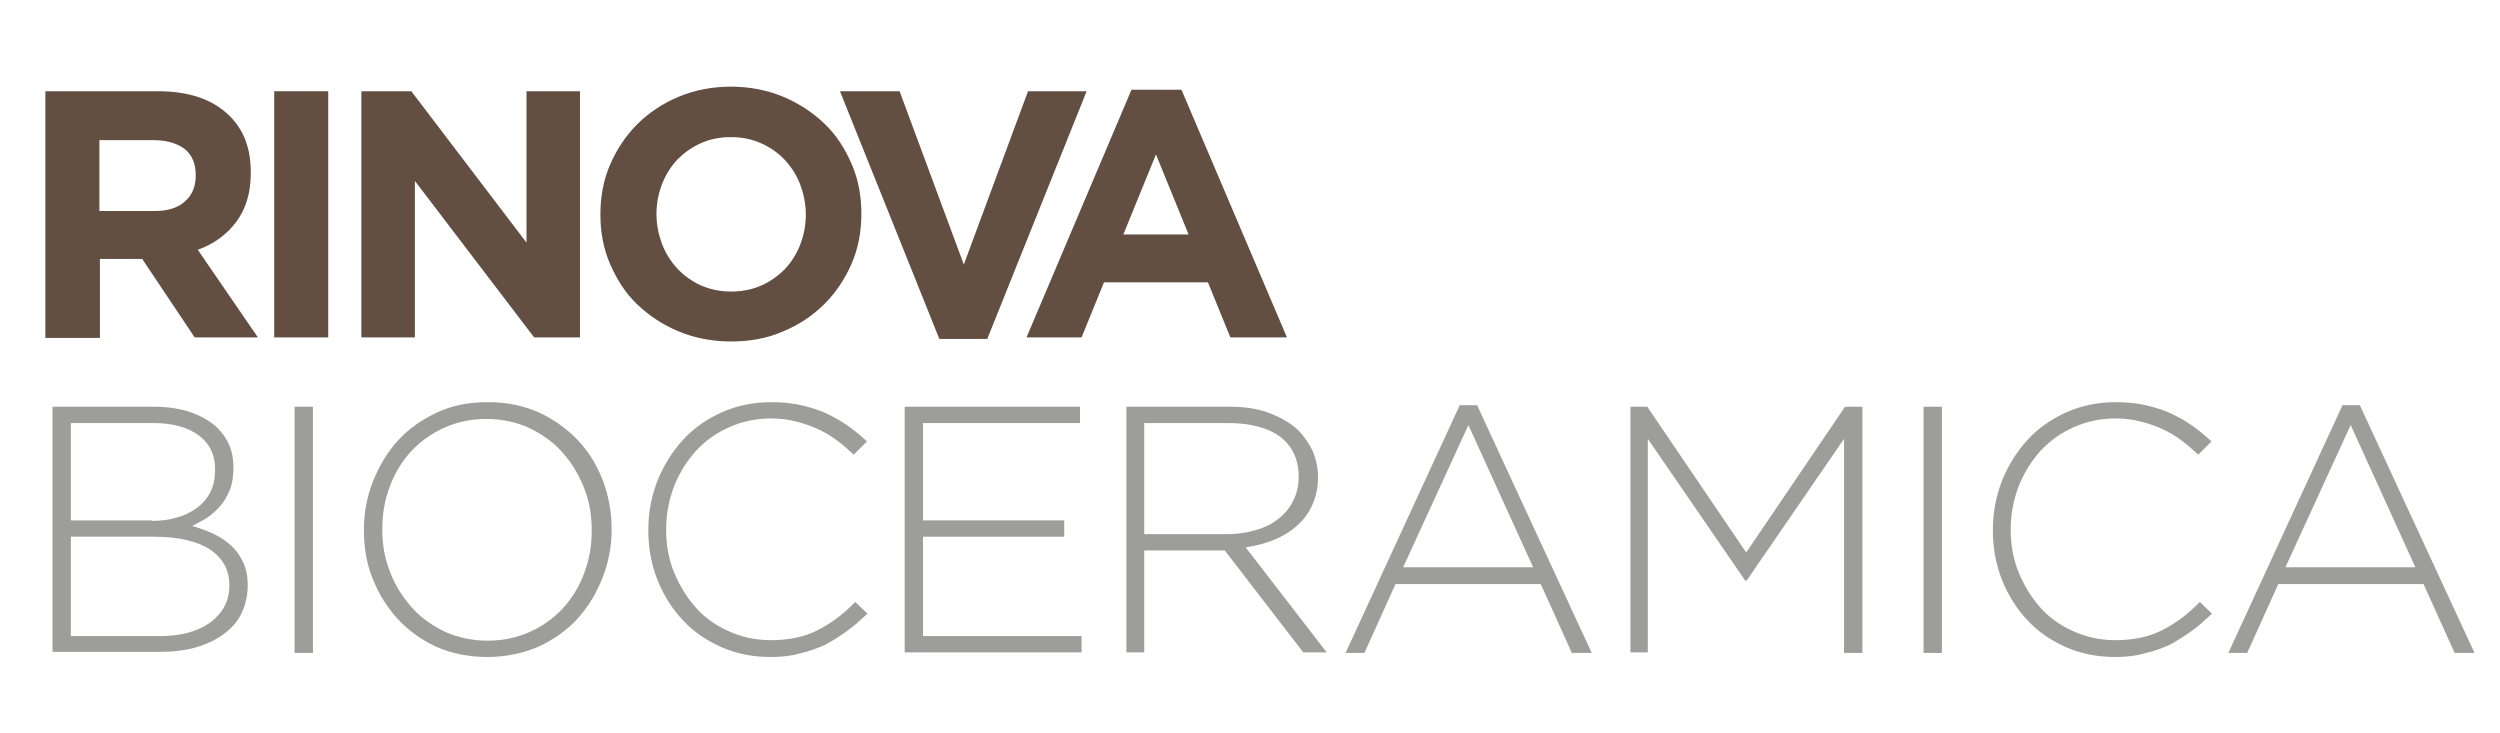
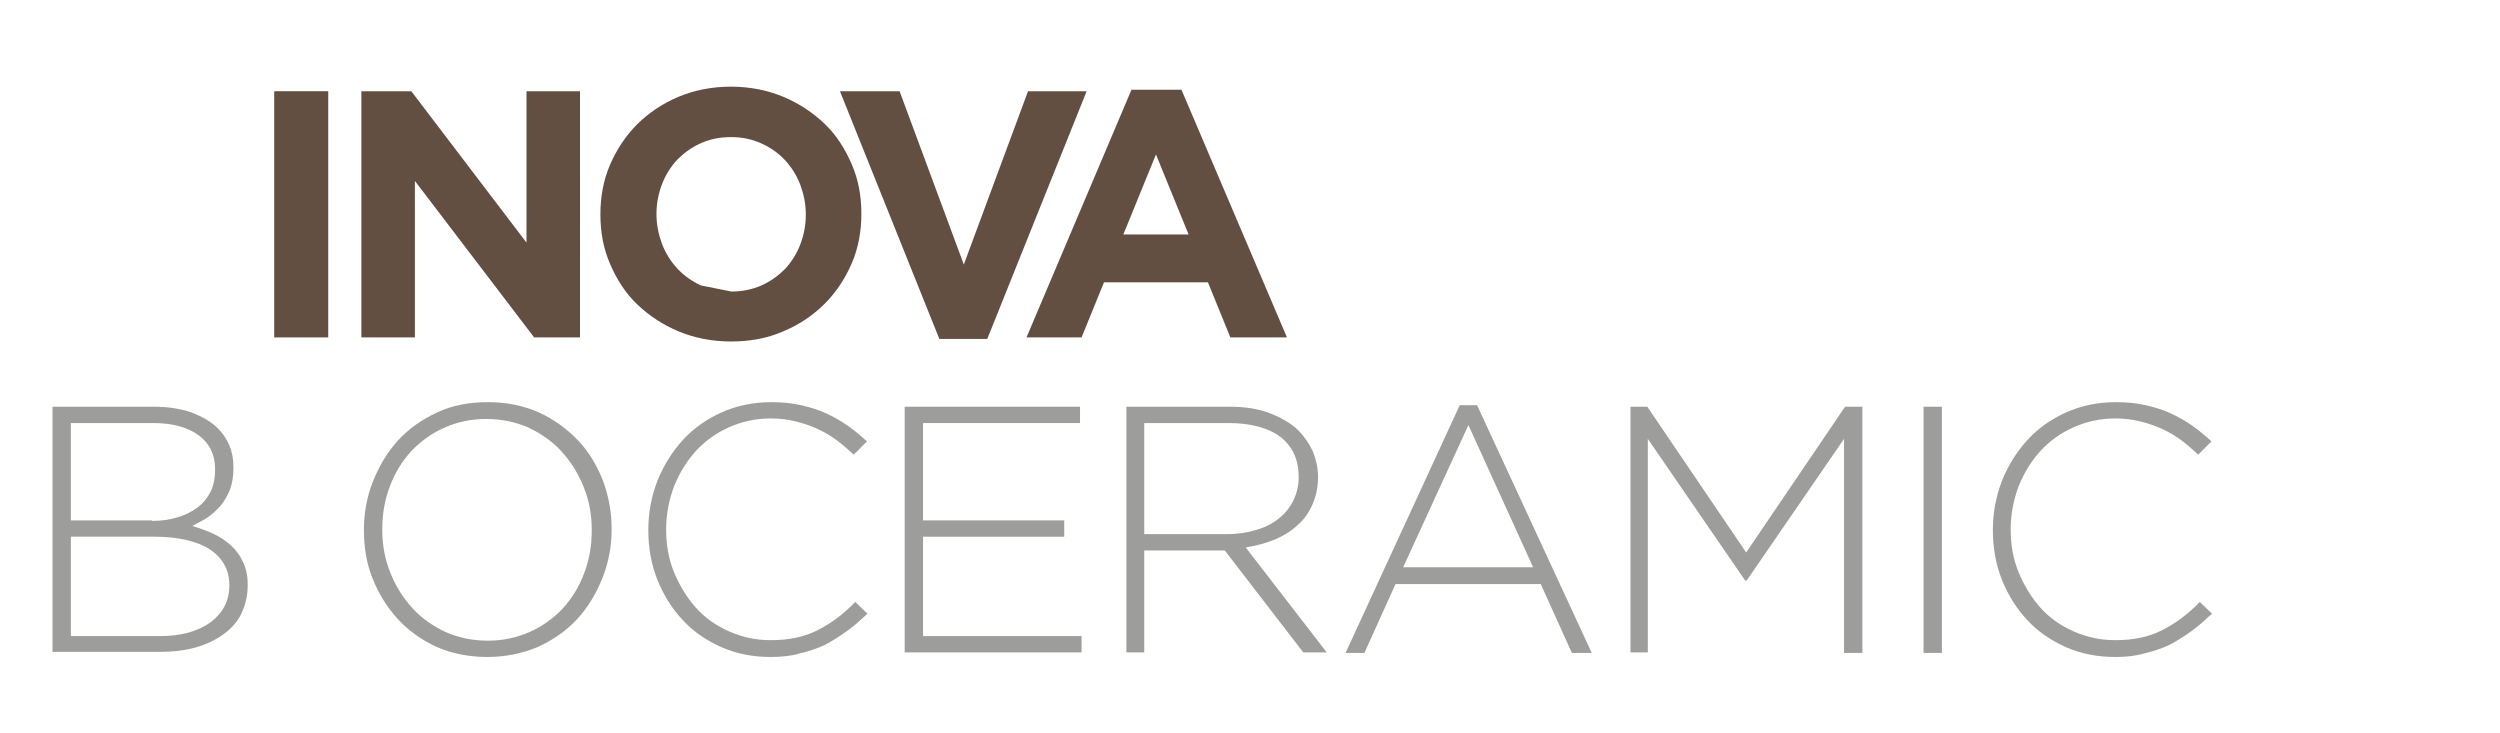
<svg xmlns="http://www.w3.org/2000/svg" version="1.1" id="Livello_1" x="0px" y="0px" viewBox="0 0 490.5 143.8" style="enable-background:new 0 0 490.5 143.8;" xml:space="preserve">
  <style type="text/css">
	.st0{fill:#634E42;}
	.st1{fill:#9D9D9C;}
</style>
  <g>
    <g>
-       <path class="st0" d="M8.9,17.9H31c6.1,0,10.8,1.6,14.1,4.9c2.8,2.8,4.1,6.4,4.1,11V34c0,3.9-1,7.1-2.9,9.6    c-1.9,2.5-4.4,4.3-7.5,5.4l11.8,17.2H38.2L27.9,50.8h-0.1h-8.2v15.5H8.9V17.9z M30.3,41.4c2.6,0,4.6-0.6,6-1.9    c1.4-1.2,2.1-2.9,2.1-5v-0.1c0-2.3-0.7-4-2.2-5.2c-1.5-1.1-3.5-1.7-6.1-1.7H19.5v13.9H30.3z" />
      <path class="st0" d="M53.8,17.9h10.6v48.3H53.8V17.9z" />
      <path class="st0" d="M70.9,17.9h9.8l22.6,29.7V17.9h10.5v48.3h-9L81.4,35.5v30.7H70.9V17.9z" />
-       <path class="st0" d="M143.4,67c-3.7,0-7.2-0.7-10.3-2c-3.1-1.3-5.8-3.1-8.1-5.3c-2.3-2.2-4-4.9-5.3-7.9c-1.3-3-1.9-6.2-1.9-9.7    v-0.1c0-3.4,0.6-6.7,1.9-9.7c1.3-3,3.1-5.7,5.3-7.9s5-4.1,8.1-5.4c3.1-1.3,6.6-2,10.3-2c3.7,0,7.2,0.7,10.3,2    c3.1,1.3,5.8,3.1,8.1,5.3c2.3,2.2,4,4.9,5.3,7.9c1.3,3,1.9,6.2,1.9,9.7v0.1c0,3.4-0.6,6.7-1.9,9.7c-1.3,3-3.1,5.7-5.3,7.9    c-2.3,2.3-5,4.1-8.1,5.4C150.5,66.4,147.1,67,143.4,67z M143.5,57.2c2.1,0,4.1-0.4,5.9-1.2c1.8-0.8,3.3-1.9,4.6-3.2    c1.3-1.4,2.3-3,3-4.8c0.7-1.8,1.1-3.8,1.1-5.8v-0.1c0-2.1-0.4-4-1.1-5.9c-0.7-1.8-1.7-3.4-3-4.8c-1.3-1.4-2.9-2.5-4.7-3.3    c-1.8-0.8-3.7-1.2-5.9-1.2c-2.2,0-4.1,0.4-5.9,1.2c-1.8,0.8-3.3,1.9-4.6,3.2c-1.3,1.4-2.3,3-3,4.8c-0.7,1.8-1.1,3.8-1.1,5.8v0.1    c0,2.1,0.4,4,1.1,5.9c0.7,1.8,1.7,3.4,3,4.8c1.3,1.4,2.9,2.5,4.6,3.3C139.4,56.8,141.3,57.2,143.5,57.2z" />
+       <path class="st0" d="M143.4,67c-3.7,0-7.2-0.7-10.3-2c-3.1-1.3-5.8-3.1-8.1-5.3c-2.3-2.2-4-4.9-5.3-7.9c-1.3-3-1.9-6.2-1.9-9.7    v-0.1c0-3.4,0.6-6.7,1.9-9.7c1.3-3,3.1-5.7,5.3-7.9s5-4.1,8.1-5.4c3.1-1.3,6.6-2,10.3-2c3.7,0,7.2,0.7,10.3,2    c3.1,1.3,5.8,3.1,8.1,5.3c2.3,2.2,4,4.9,5.3,7.9c1.3,3,1.9,6.2,1.9,9.7v0.1c0,3.4-0.6,6.7-1.9,9.7c-1.3,3-3.1,5.7-5.3,7.9    c-2.3,2.3-5,4.1-8.1,5.4C150.5,66.4,147.1,67,143.4,67z M143.5,57.2c2.1,0,4.1-0.4,5.9-1.2c1.8-0.8,3.3-1.9,4.6-3.2    c1.3-1.4,2.3-3,3-4.8c0.7-1.8,1.1-3.8,1.1-5.8v-0.1c0-2.1-0.4-4-1.1-5.9c-0.7-1.8-1.7-3.4-3-4.8c-1.3-1.4-2.9-2.5-4.7-3.3    c-1.8-0.8-3.7-1.2-5.9-1.2c-2.2,0-4.1,0.4-5.9,1.2c-1.8,0.8-3.3,1.9-4.6,3.2c-1.3,1.4-2.3,3-3,4.8c-0.7,1.8-1.1,3.8-1.1,5.8v0.1    c0,2.1,0.4,4,1.1,5.9c0.7,1.8,1.7,3.4,3,4.8c1.3,1.4,2.9,2.5,4.6,3.3z" />
      <path class="st0" d="M164.8,17.9h11.7l12.6,34l12.6-34h11.5l-19.5,48.6h-9.4L164.8,17.9z" />
      <path class="st0" d="M222,17.6h9.8l20.7,48.6h-11.1L237,55.4h-20.4l-4.4,10.8h-10.8L222,17.6z M233.2,46l-6.4-15.7L220.4,46H233.2    z" />
    </g>
  </g>
  <g>
    <g>
      <path class="st1" d="M10.3,79.8h19.9c2.8,0,5.2,0.4,7.3,1.1c2.1,0.8,3.9,1.8,5.2,3.1c2.1,2.1,3.1,4.6,3.1,7.6v0.1    c0,1.7-0.2,3.1-0.7,4.4c-0.5,1.2-1.1,2.3-1.9,3.2c-0.8,0.9-1.7,1.7-2.6,2.3s-2,1.1-2.9,1.6c1.4,0.4,2.8,0.9,4.1,1.5    c1.3,0.6,2.5,1.4,3.5,2.3c1,0.9,1.8,2,2.4,3.3c0.6,1.3,0.9,2.7,0.9,4.4v0.1c0,2-0.4,3.8-1.2,5.5s-2,3-3.5,4.1    c-1.5,1.1-3.3,2-5.4,2.6c-2.1,0.6-4.5,0.9-7.1,0.9H10.3V79.8z M29.8,102.2c1.8,0,3.4-0.2,5-0.7c1.5-0.4,2.8-1.1,3.9-1.9    s2-1.9,2.6-3.1s0.9-2.7,0.9-4.3V92c0-2.7-1-4.9-3.1-6.5c-2.1-1.6-5.1-2.5-9-2.5H13.9v19.1H29.8z M31.4,124.8    c4.1,0,7.4-0.9,9.9-2.7c2.4-1.8,3.7-4.2,3.7-7.2v-0.1c0-3-1.3-5.3-3.8-7c-2.5-1.6-6.2-2.5-10.9-2.5H13.9v19.5H31.4z" />
-       <path class="st1" d="M57.8,79.8h3.6v48.3h-3.6V79.8z" />
      <path class="st1" d="M95.6,128.9c-3.7,0-7-0.7-10-2c-3-1.4-5.5-3.2-7.6-5.5c-2.1-2.3-3.7-4.9-4.9-7.9c-1.2-3-1.7-6.1-1.7-9.5v-0.1    c0-3.3,0.6-6.5,1.8-9.5c1.2-3,2.8-5.7,4.9-8c2.1-2.3,4.7-4.1,7.7-5.5c3-1.4,6.3-2,10-2c3.6,0,6.9,0.7,9.9,2c3,1.4,5.5,3.2,7.7,5.5    s3.7,4.9,4.9,7.9c1.1,3,1.7,6.1,1.7,9.5c0,0,0,0.1,0,0.1c0,3.3-0.6,6.5-1.8,9.5c-1.2,3-2.8,5.7-4.9,8c-2.1,2.3-4.7,4.1-7.7,5.5    C102.5,128.2,99.2,128.9,95.6,128.9z M95.7,125.7c3,0,5.7-0.6,8.2-1.7c2.5-1.1,4.7-2.7,6.5-4.6c1.8-2,3.2-4.2,4.2-6.9    c1-2.6,1.5-5.4,1.5-8.4v-0.1c0-3-0.5-5.8-1.6-8.5s-2.5-4.9-4.3-6.9c-1.8-2-4-3.5-6.5-4.7c-2.5-1.1-5.3-1.7-8.3-1.7    c-3,0-5.7,0.6-8.2,1.7c-2.5,1.1-4.7,2.7-6.5,4.6c-1.8,2-3.2,4.2-4.2,6.9c-1,2.6-1.5,5.4-1.5,8.4v0.1c0,3,0.5,5.8,1.6,8.5    c1,2.6,2.5,4.9,4.3,6.9c1.8,2,4,3.5,6.5,4.7C89.9,125.1,92.7,125.7,95.7,125.7z" />
      <path class="st1" d="M151.2,128.9c-3.4,0-6.6-0.6-9.6-1.9c-2.9-1.3-5.5-3-7.6-5.3c-2.1-2.2-3.8-4.9-5-7.9c-1.2-3-1.8-6.3-1.8-9.7    v-0.1c0-3.4,0.6-6.6,1.8-9.7c1.2-3,2.9-5.7,5-8c2.1-2.3,4.7-4.1,7.6-5.4c2.9-1.3,6.2-2,9.7-2c2.2,0,4.1,0.2,5.9,0.6    c1.7,0.4,3.4,0.9,4.9,1.6c1.5,0.7,2.9,1.5,4.2,2.4c1.3,0.9,2.6,2,3.8,3.1l-2.6,2.6c-1.1-1-2.2-2-3.3-2.8c-1.2-0.9-2.4-1.6-3.7-2.2    c-1.3-0.6-2.7-1.1-4.3-1.5c-1.5-0.4-3.2-0.6-5-0.6c-2.9,0-5.6,0.6-8.1,1.7s-4.6,2.6-6.5,4.6c-1.8,2-3.2,4.2-4.3,6.9    c-1,2.6-1.6,5.5-1.6,8.5v0.1c0,3,0.5,5.9,1.6,8.5c1.1,2.6,2.5,4.9,4.3,6.9c1.8,2,4,3.5,6.5,4.6s5.2,1.7,8.1,1.7    c3.5,0,6.5-0.6,9.1-1.9c2.6-1.3,5.1-3.1,7.5-5.6l2.4,2.3c-1.3,1.2-2.6,2.4-4,3.4s-2.8,1.9-4.3,2.7c-1.5,0.7-3.2,1.3-5,1.7    C155.3,128.7,153.3,128.9,151.2,128.9z" />
      <path class="st1" d="M177.5,79.8h34.4V83h-30.8v19.1h27.7v3.2h-27.7v19.5h31.1v3.2h-34.7V79.8z" />
      <path class="st1" d="M221,79.8h20.3c3,0,5.6,0.4,7.9,1.3c2.3,0.9,4.2,2,5.7,3.5c1.1,1.2,2,2.5,2.7,4c0.6,1.5,1,3.2,1,4.9v0.1    c0,2-0.4,3.8-1.1,5.4s-1.7,3-3,4.1c-1.3,1.2-2.8,2.1-4.5,2.8s-3.6,1.2-5.6,1.5l15.9,20.6h-4.6l-15.4-20h-0.1h-15.7v20H221V79.8z     M240.8,104.8c2,0,3.9-0.3,5.6-0.8c1.7-0.5,3.2-1.2,4.4-2.2c1.2-0.9,2.2-2.1,2.9-3.5c0.7-1.4,1.1-2.9,1.1-4.7v-0.1    c0-3.3-1.2-5.9-3.6-7.8C248.9,84,245.5,83,241,83h-16.5v21.8H240.8z" />
      <path class="st1" d="M286.4,79.5h3.4l22.5,48.6h-3.9l-6.1-13.5h-28.5l-6.1,13.5h-3.7L286.4,79.5z M300.8,111.3l-12.7-27.9    l-12.8,27.9H300.8z" />
      <path class="st1" d="M319.8,79.8h3.4l19.4,28.6L362,79.8h3.4v48.3h-3.6V86.1l-19.1,27.8h-0.3l-19.1-27.8v41.9h-3.4V79.8z" />
      <path class="st1" d="M377.4,79.8h3.6v48.3h-3.6V79.8z" />
      <path class="st1" d="M415,128.9c-3.4,0-6.6-0.6-9.6-1.9c-2.9-1.3-5.5-3-7.6-5.3c-2.1-2.2-3.8-4.9-5-7.9c-1.2-3-1.8-6.3-1.8-9.7    v-0.1c0-3.4,0.6-6.6,1.8-9.7c1.2-3,2.9-5.7,5-8c2.1-2.3,4.7-4.1,7.6-5.4c2.9-1.3,6.2-2,9.7-2c2.2,0,4.1,0.2,5.9,0.6    c1.7,0.4,3.4,0.9,4.9,1.6c1.5,0.7,2.9,1.5,4.2,2.4c1.3,0.9,2.6,2,3.8,3.1l-2.6,2.6c-1.1-1-2.2-2-3.3-2.8c-1.2-0.9-2.4-1.6-3.7-2.2    c-1.3-0.6-2.7-1.1-4.3-1.5c-1.5-0.4-3.2-0.6-5-0.6c-2.9,0-5.6,0.6-8.1,1.7s-4.6,2.6-6.5,4.6c-1.8,2-3.2,4.2-4.3,6.9    c-1,2.6-1.6,5.5-1.6,8.5v0.1c0,3,0.5,5.9,1.6,8.5c1.1,2.6,2.5,4.9,4.3,6.9c1.8,2,4,3.5,6.5,4.6s5.2,1.7,8.1,1.7    c3.5,0,6.5-0.6,9.1-1.9c2.6-1.3,5.1-3.1,7.5-5.6l2.4,2.3c-1.3,1.2-2.6,2.4-4,3.4s-2.8,1.9-4.3,2.7c-1.5,0.7-3.2,1.3-5,1.7    C419,128.7,417.1,128.9,415,128.9z" />
-       <path class="st1" d="M459.6,79.5h3.4l22.5,48.6h-3.9l-6.1-13.5H447l-6.1,13.5h-3.7L459.6,79.5z M473.9,111.3l-12.7-27.9    l-12.8,27.9H473.9z" />
    </g>
  </g>
</svg>